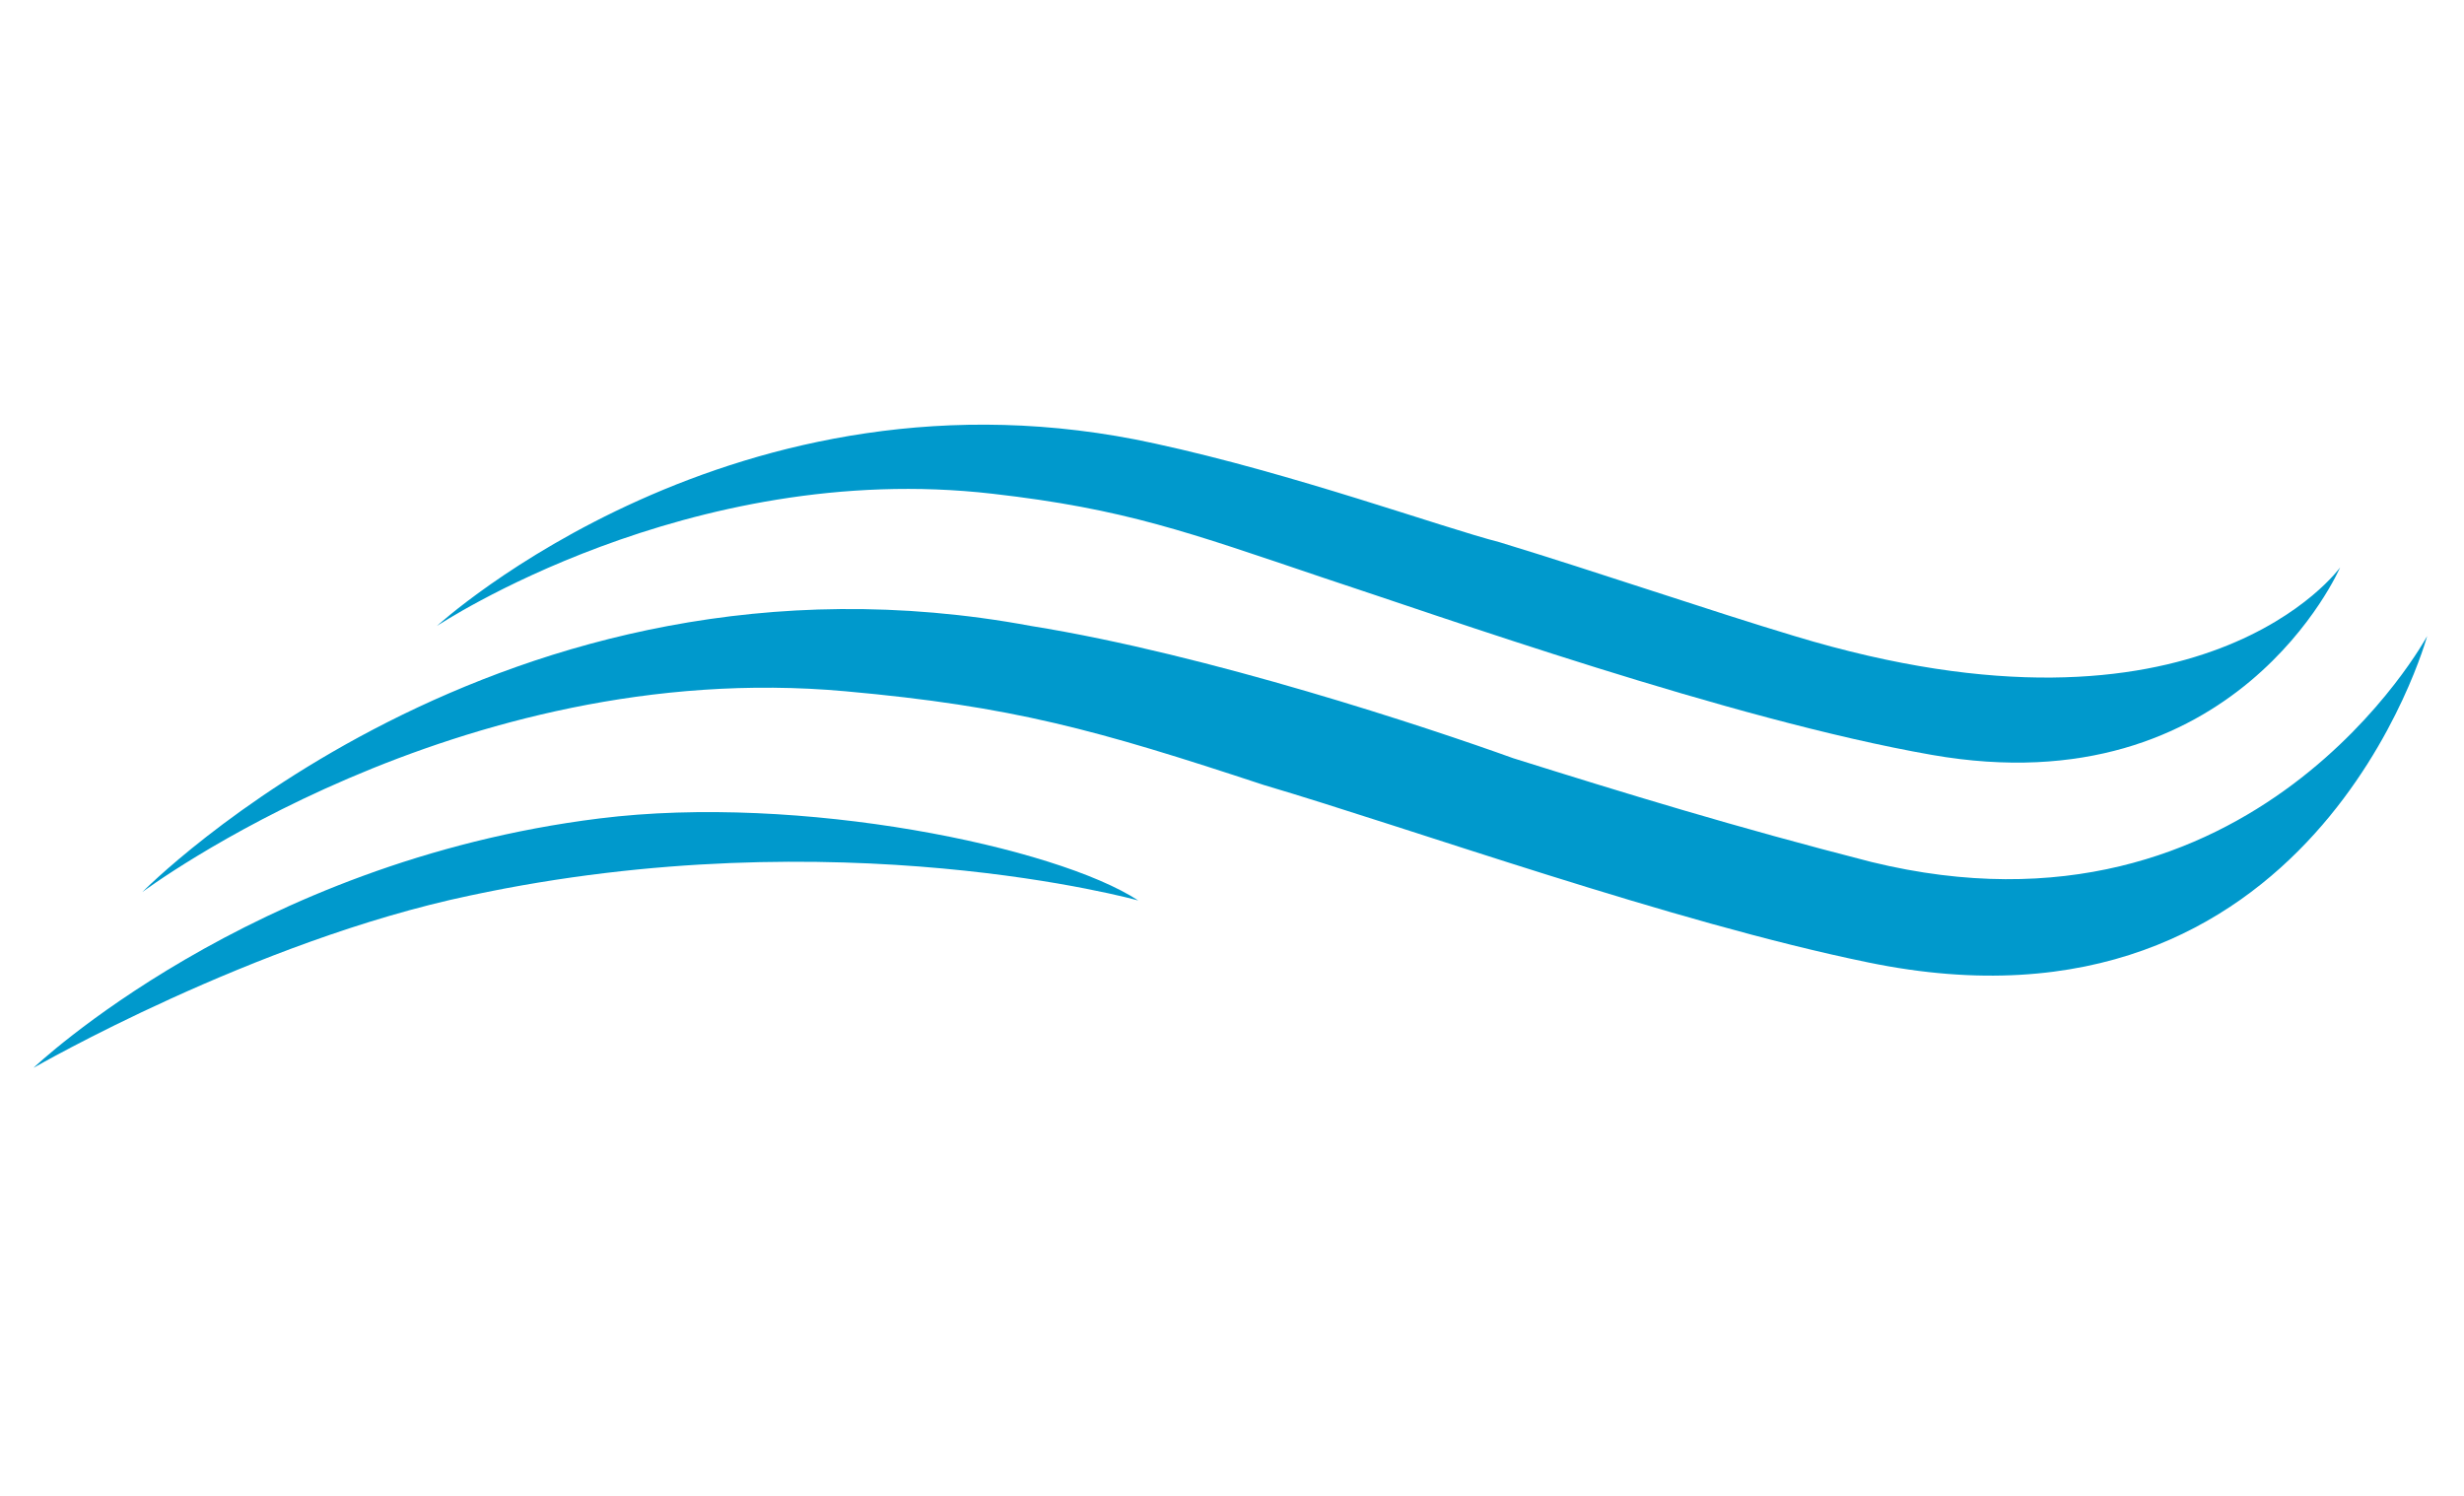
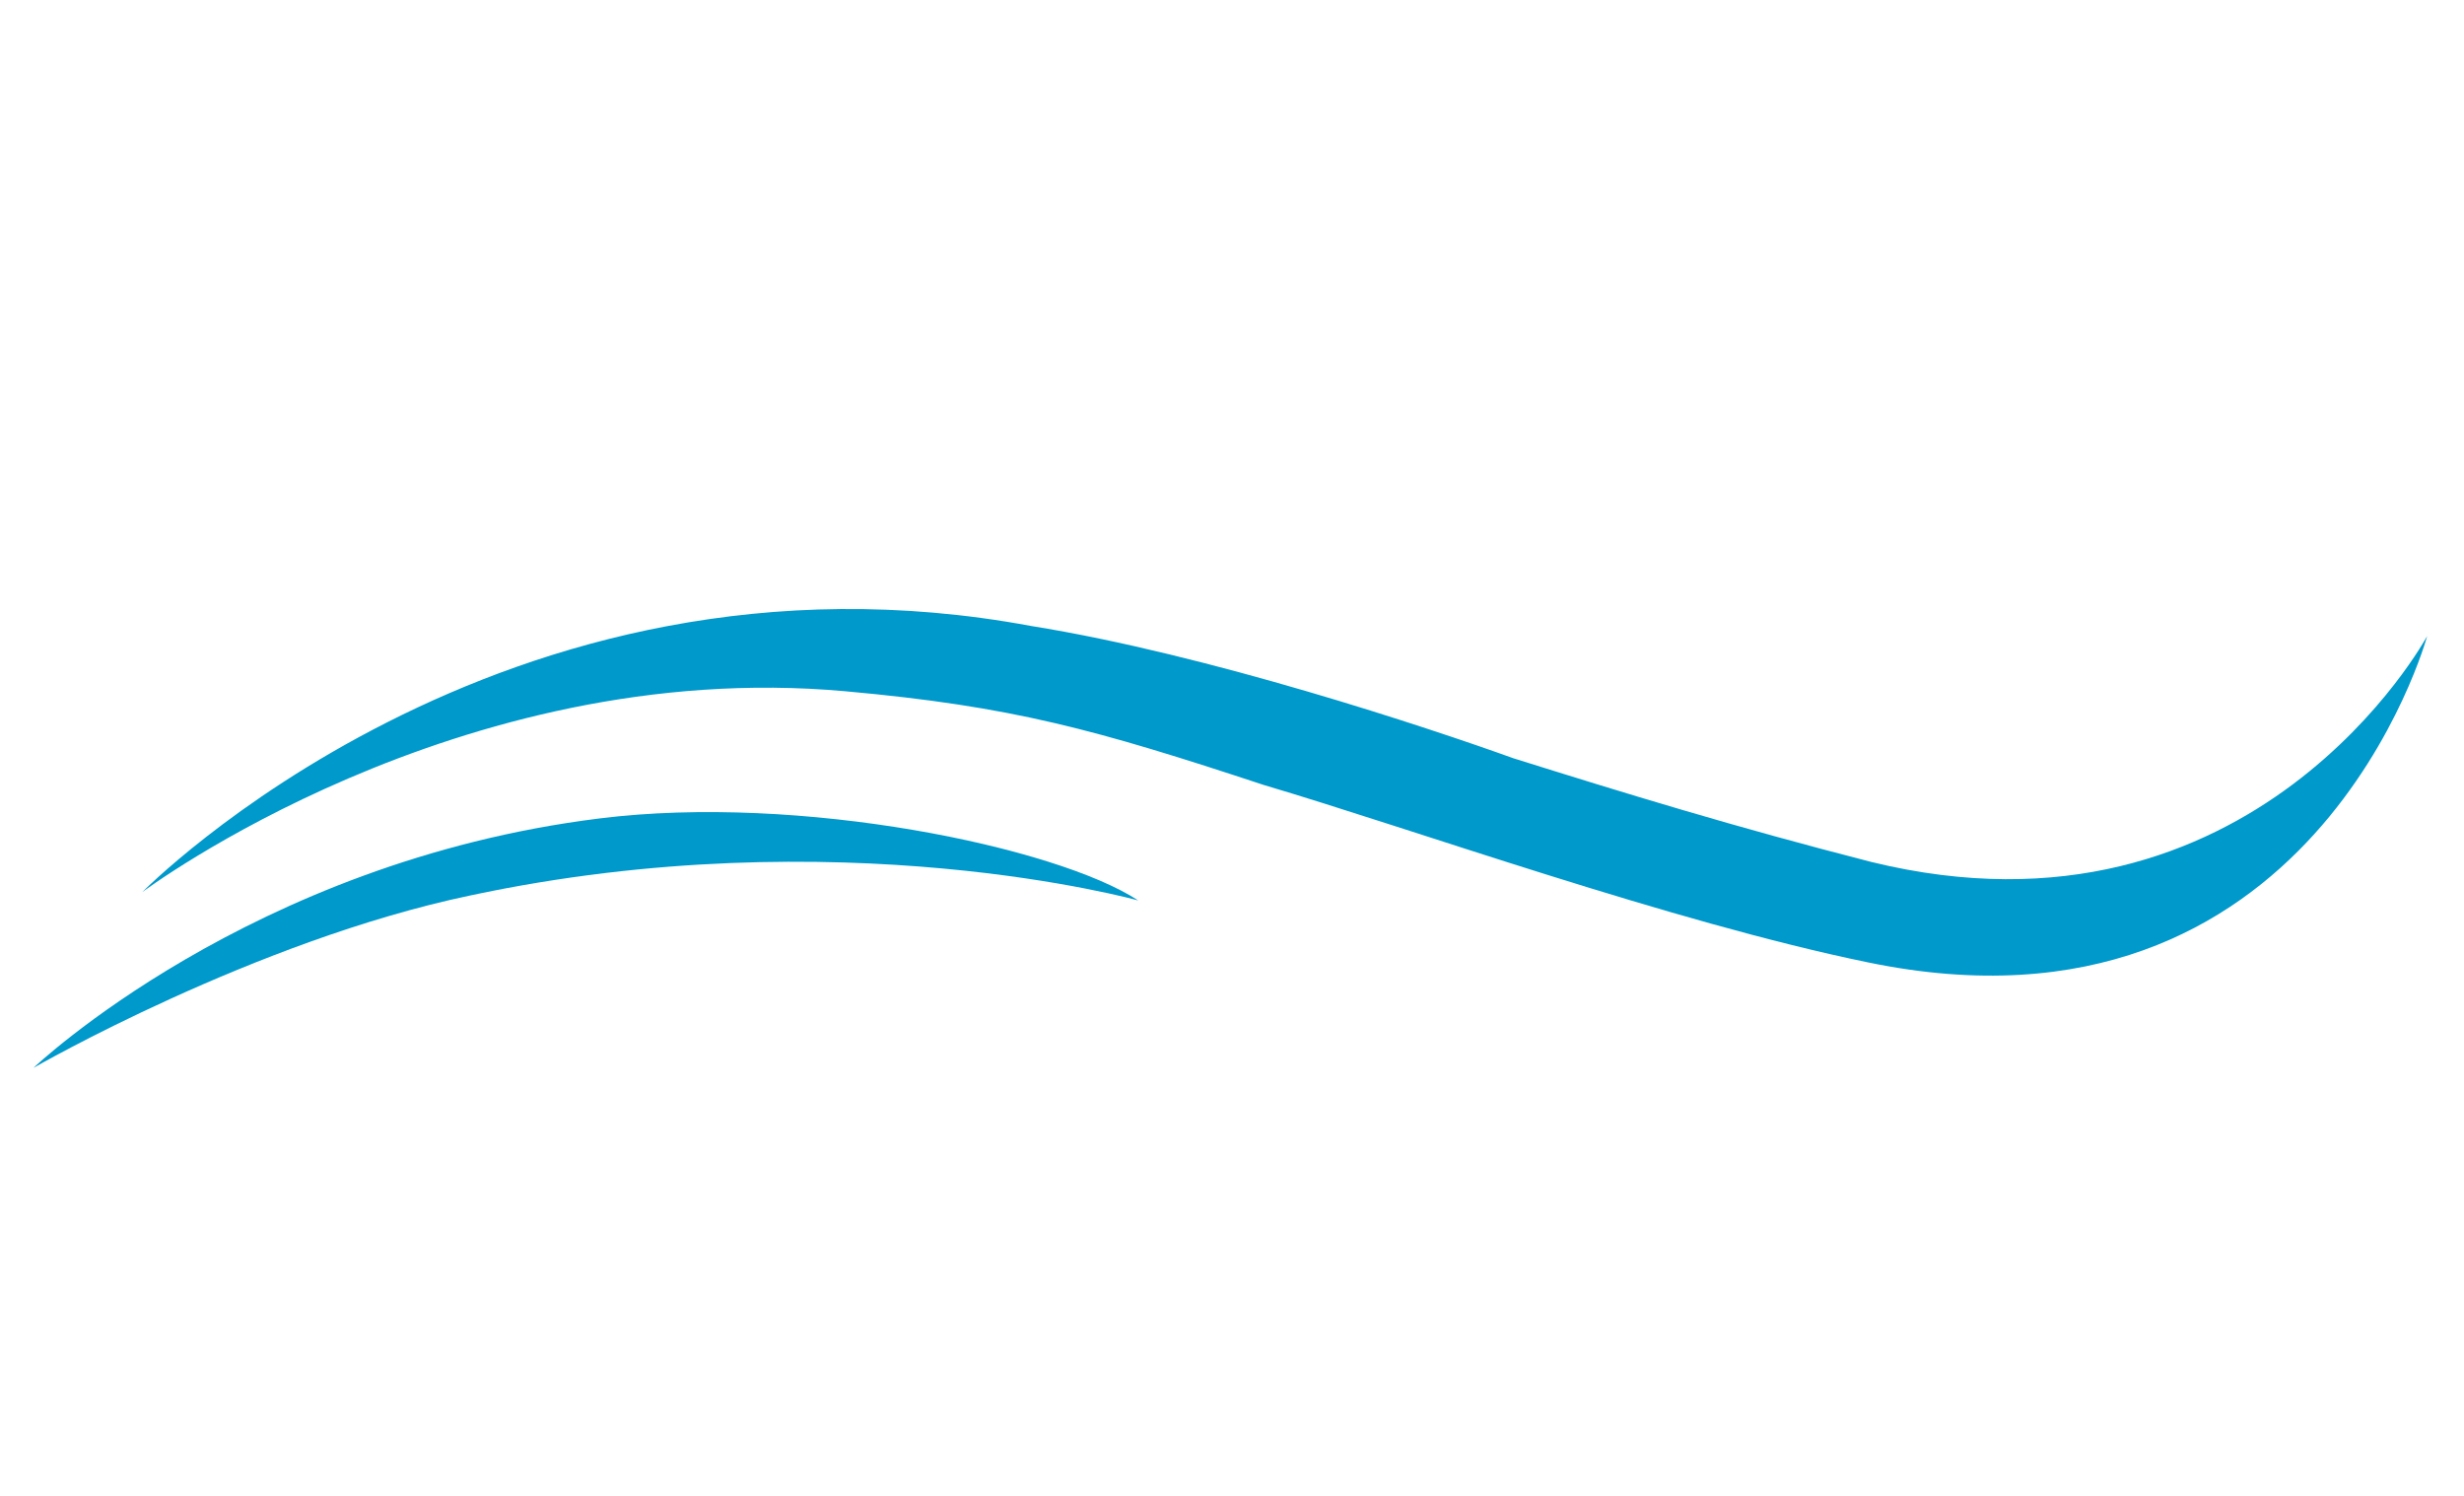
<svg xmlns="http://www.w3.org/2000/svg" version="1.1" id="Layer_1" x="0px" y="0px" viewBox="0 0 147.2 89.4" style="enable-background:new 0 0 147.2 89.4;" xml:space="preserve">
  <style type="text/css">
	.st0{fill:#0099CC;}
</style>
  <g>
    <path class="st0" d="M111.8,51.5c-8.2-2.1-14.7-4.1-21.4-6.2c-5-1.8-18.2-6.2-28.8-7.9C29.9,31.5,8.5,53.3,8.5,53.3   s18.8-14.1,42-12c10,0.9,15,2.3,25,5.6c8.8,2.6,24.4,8.2,36.1,10.6C138.2,63,145,38,145,38S134.7,57.1,111.8,51.5z" />
-     <path class="st0" d="M59.3,29.5c7.9,0.9,11.7,2.3,19.7,5c7,2.3,24.4,8.5,36.4,10.6c18.2,3.2,24.4-11.2,24.4-11.2   s-8.2,11.5-32.6,4.1c-5-1.5-11.7-3.8-17.6-5.6c-3.5-0.9-12.3-4.1-20.6-5.9C44,21,26.1,37.4,26.1,37.4S41.1,27.4,59.3,29.5z" />
    <path class="st0" d="M35.8,48.9C14.9,51.5,2,63.8,2,63.8s13.2-7.6,26.1-10.3c22-4.7,39.9,0.3,39.9,0.3   C63.1,50.6,47.8,47.4,35.8,48.9z" />
  </g>
</svg>